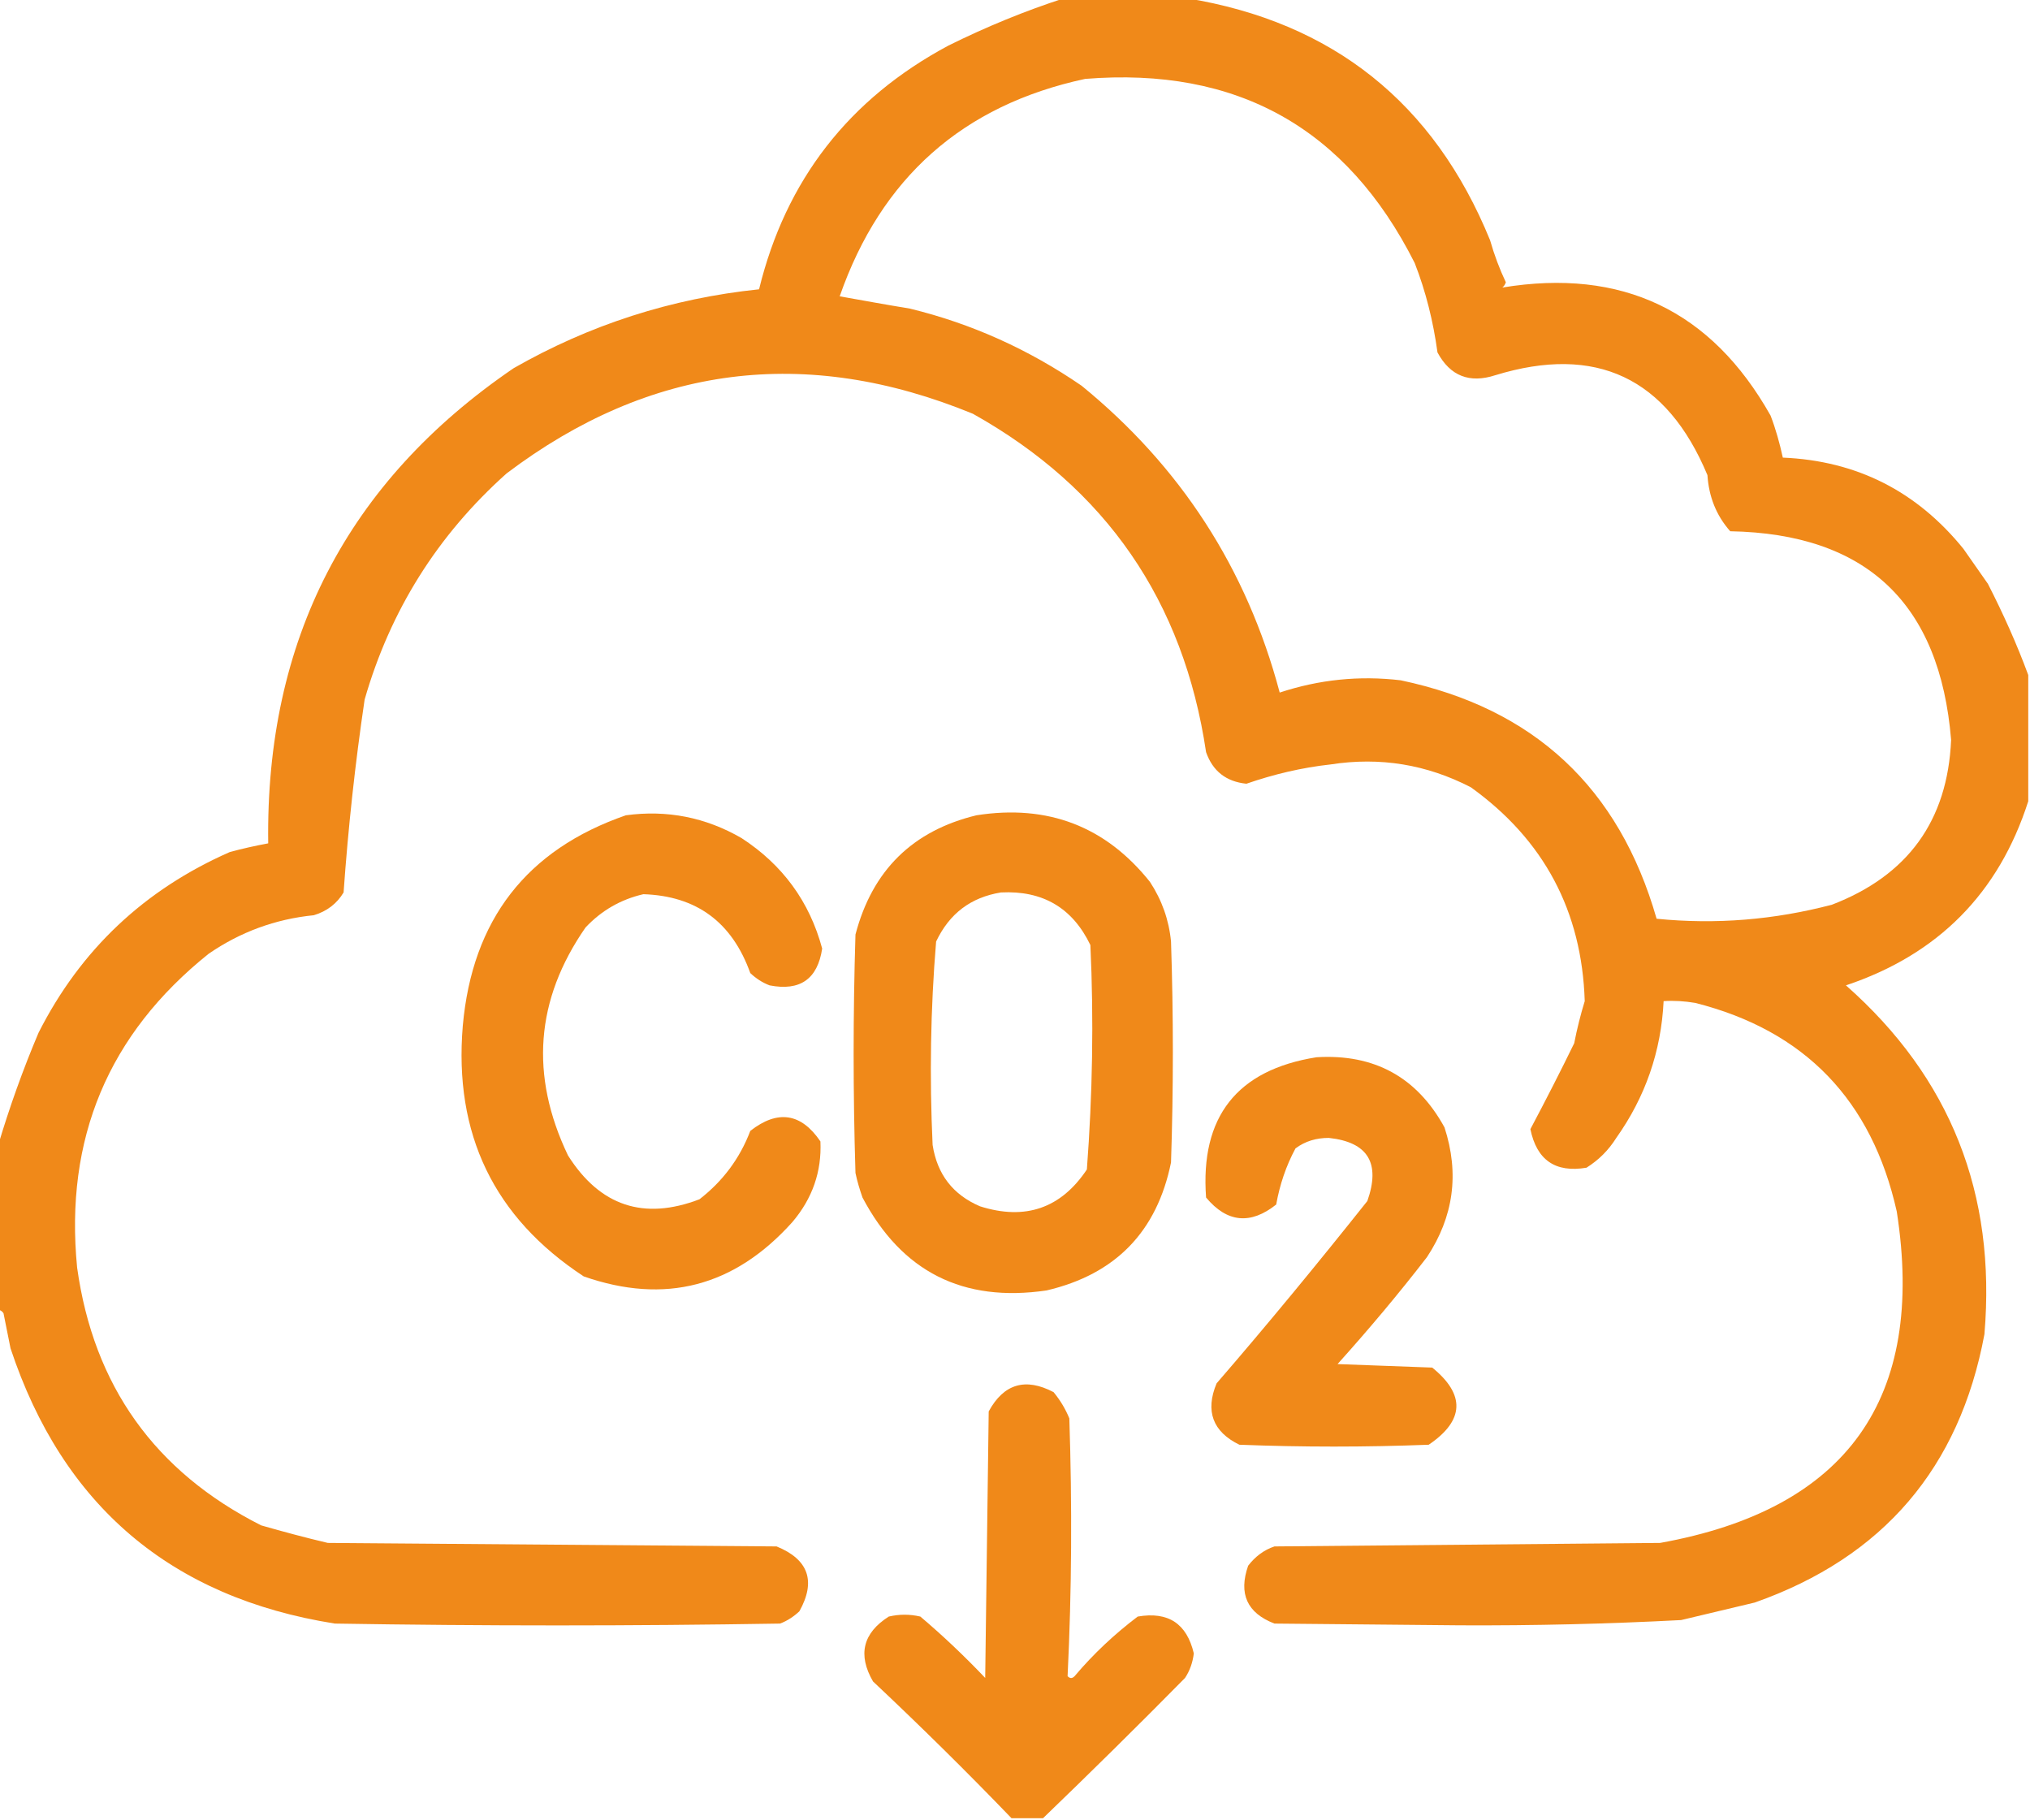
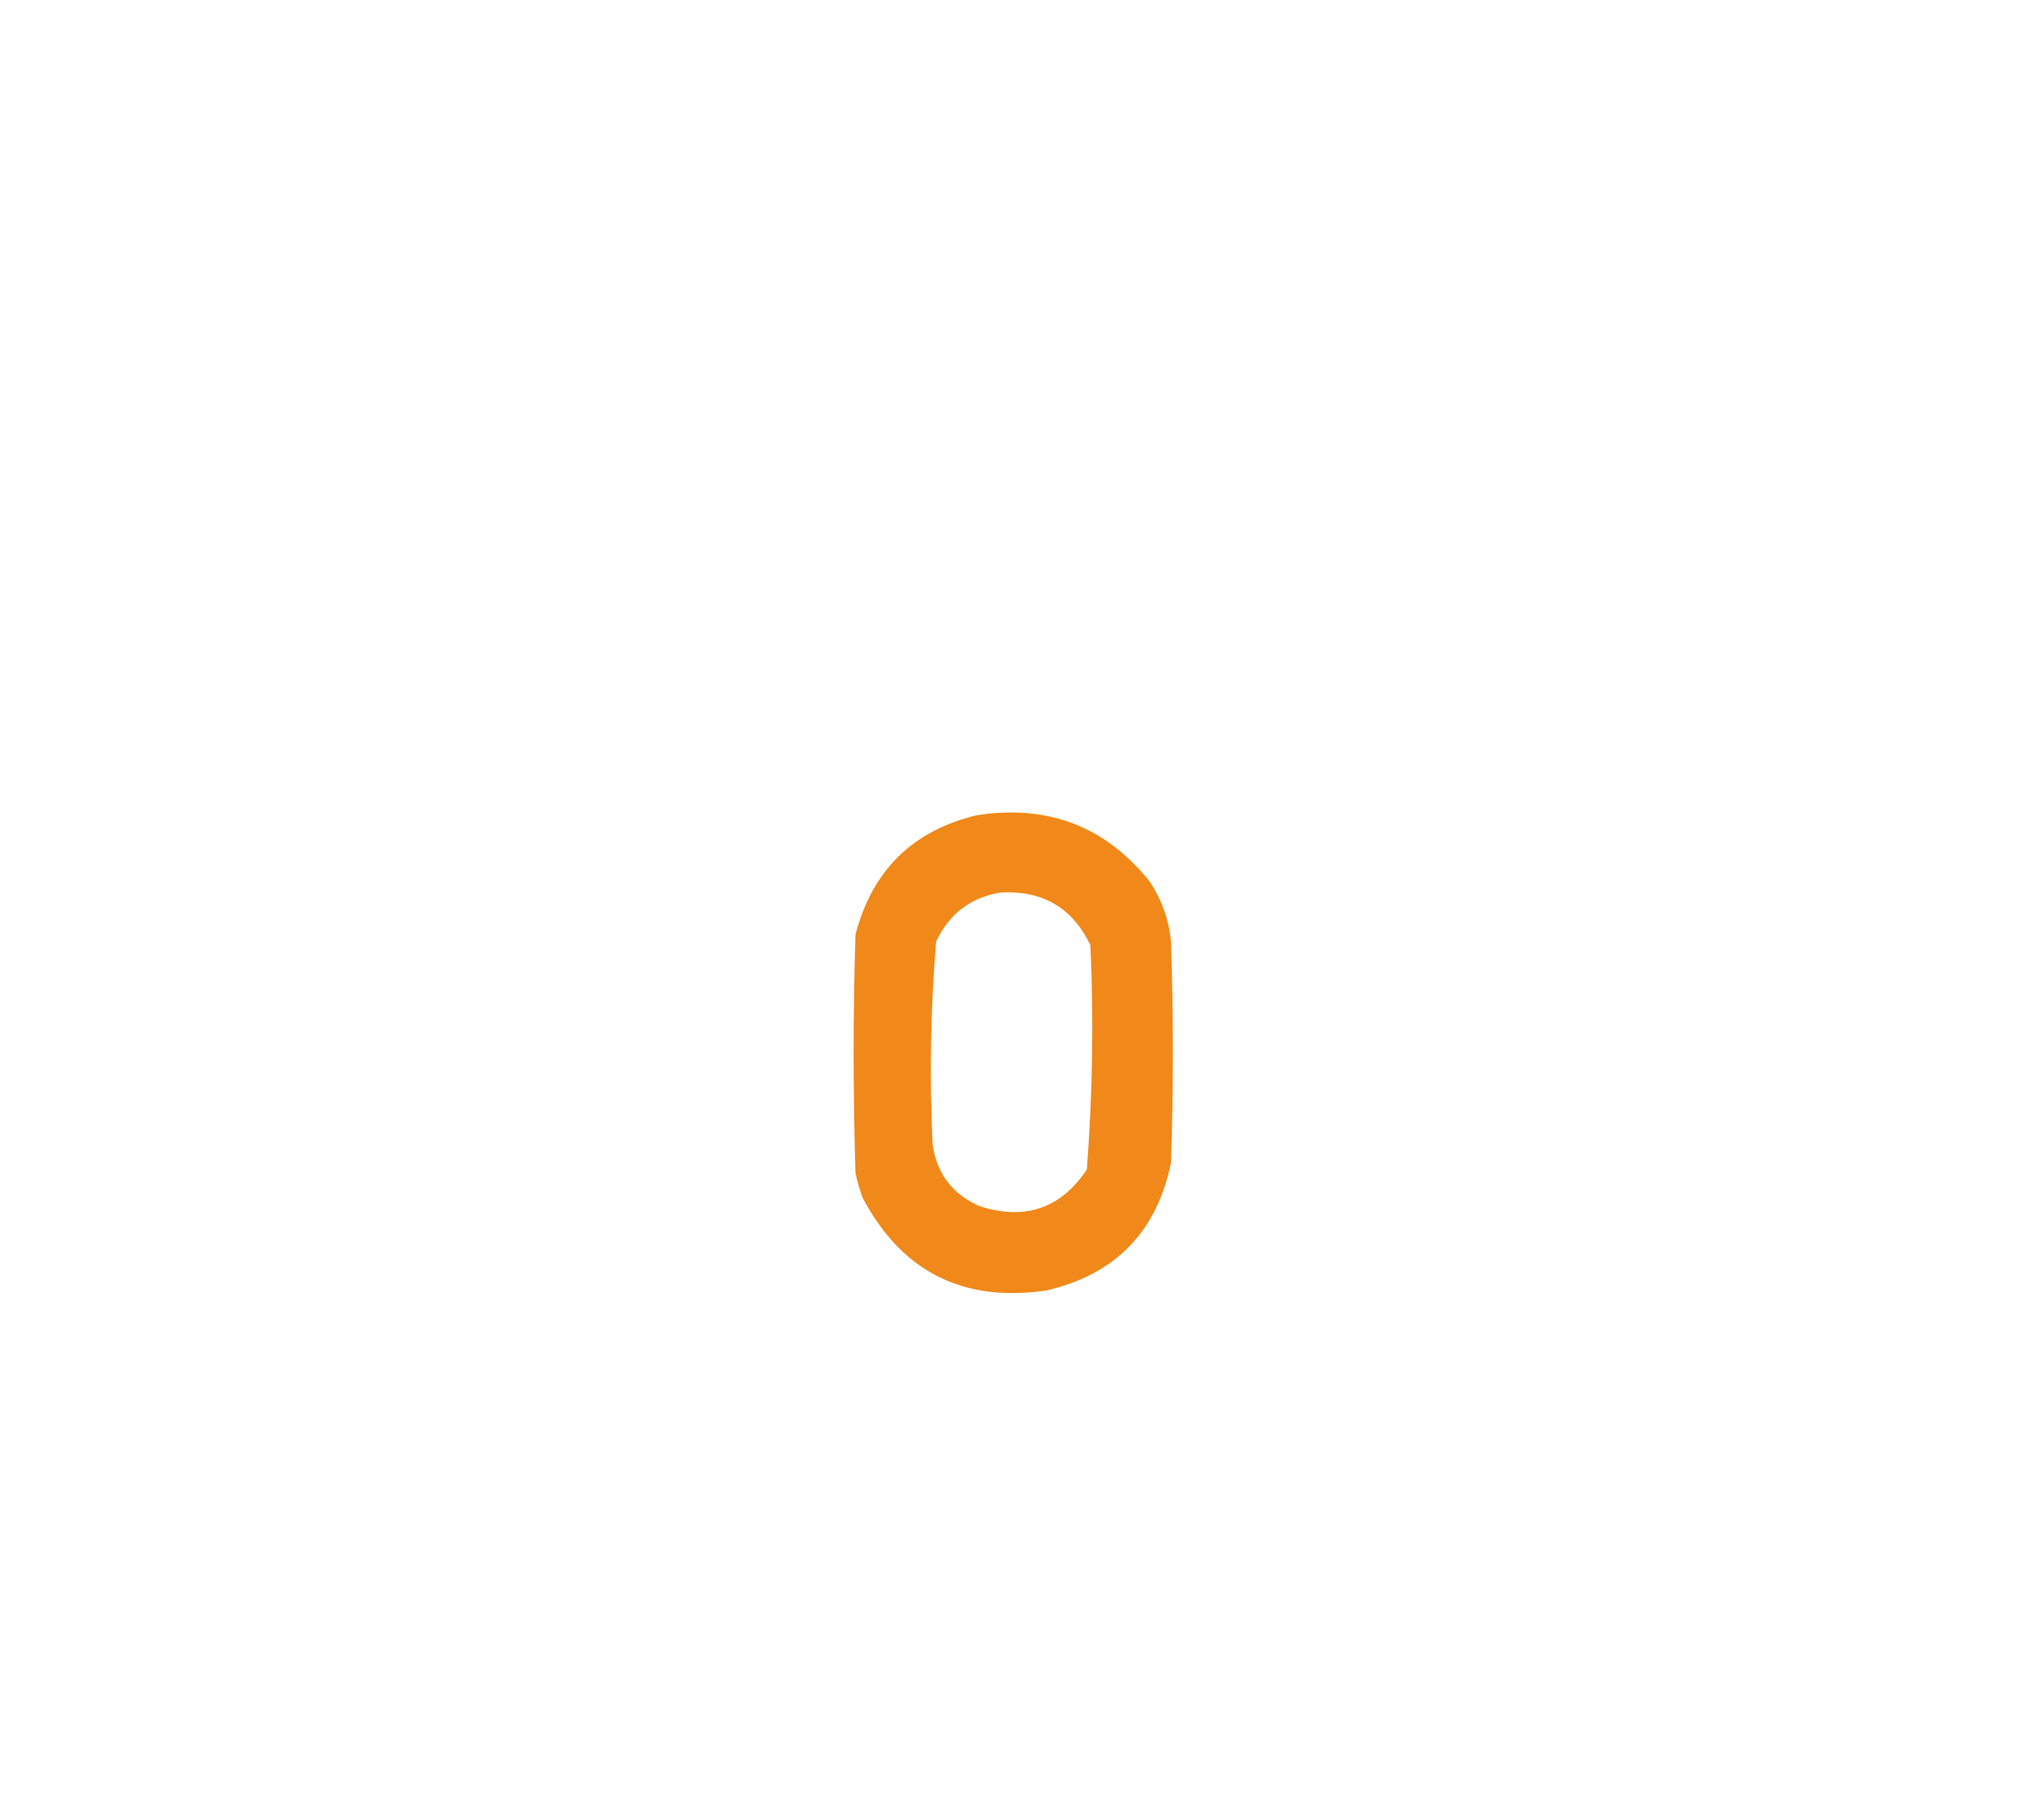
<svg xmlns="http://www.w3.org/2000/svg" id="Laag_1" version="1.1" viewBox="0 0 579 519">
  <defs>
    <style>
      .st0 {
        opacity: .9;
      }

      .st0, .st1, .st2, .st3 {
        fill: #ee7d00;
        fill-rule: evenodd;
        isolation: isolate;
      }

      .st1 {
        opacity: .9;
      }

      .st2 {
        opacity: .9;
      }

      .st3 {
        opacity: .9;
      }
    </style>
  </defs>
-   <path class="st3" d="M303.5-.5h35c41.6,6.8,70.5,29.8,86.5,69,1.2,4.2,2.7,8.2,4.5,12-.2.6-.5,1.1-1,1.5,34.1-5.6,59.6,6.5,76.5,36.5,1.5,3.9,2.6,7.9,3.5,12,21.1.9,38.2,9.6,51.5,26,2.3,3.3,4.7,6.7,7,10,4.4,8.6,8.3,17.3,11.5,26v36c-8.4,26.2-25.7,43.7-52,52.5,29.8,26.3,42.9,59.4,39.5,99.5-7.1,38.1-28.9,63.6-65.5,76.5-7,1.7-14,3.3-21,5-21,1.1-42,1.6-63,1.5-17.7-.2-35.3-.3-53-.5-7.8-3-10.3-8.5-7.5-16.5,2-2.6,4.5-4.5,7.5-5.5,36.7-.3,73.3-.7,110-1,53.3-9.6,75.8-41.1,67.5-94.5-7.1-31.7-26.2-51.6-57.5-59.5-3-.5-6-.7-9-.5-.7,14.3-5.2,27.3-13.5,39-2.2,3.5-5,6.3-8.5,8.5-8.9,1.5-14.2-2.2-16-11,4.3-8.1,8.5-16.3,12.5-24.5.8-4.1,1.8-8.1,3-12-.8-25.6-11.6-46-32.5-61-12.6-6.5-25.9-8.7-40-6.5-8.2.9-16.2,2.8-24,5.5-5.8-.6-9.6-3.6-11.5-9-6.4-43.1-28.6-75.3-66.5-96.5-47.7-19.6-92.1-13.9-133,17-19.7,17.6-33.2,39.1-40.5,64.5-2.7,18.2-4.7,36.6-6,55-1.9,3.2-4.8,5.4-8.5,6.5-11,1.1-21,4.8-30,11-28.6,22.9-41.1,52.7-37.5,89.5,4.7,33.7,22.2,58.2,52.5,73.5,6.3,1.8,12.6,3.5,19,5,42.7.3,85.3.7,128,1,9.1,3.7,11.3,9.9,6.5,18.5-1.6,1.5-3.4,2.7-5.5,3.5-42.3.7-84.7.7-127,0-46.7-7.4-77.6-33.6-92.5-78.5-.7-3.3-1.3-6.7-2-10-.4-.6-.9-.9-1.5-1v-47c3.2-10.7,7-21.4,11.5-32,12-23.7,30.2-40.8,54.5-51.5,3.6-1,7.3-1.8,11-2.5-.8-57.9,22.5-103.1,70-135.5,21.7-12.4,45-19.9,70-22.5,7.6-31.1,25.6-54.3,54-69.5,10.9-5.4,21.9-9.9,33-13.5ZM309.5,22.5c43.3-3.5,74.6,14,94,52.5,3.2,8.2,5.3,16.7,6.5,25.5,3.6,6.7,9.1,8.9,16.5,6.5,28.7-8.8,48.9.7,60.5,28.5.4,6.1,2.5,11.5,6.5,16,38.8.7,59.8,20.5,63,59.5-1,23.1-12.4,38.7-34,47-16.4,4.3-33,5.7-50,4-10.7-37.4-35-60-73-68-11.8-1.4-23.3-.2-34.5,3.5-9.4-35.4-28.3-64.5-56.5-87.5-15-10.3-31.3-17.7-49-22-6.7-1.1-13.3-2.3-20-3.5,11.8-33.8,35.1-54.5,70-62Z" />
-   <path class="st2" d="M178.5,232.5c11.8-1.6,22.8.6,33,6.5,11.7,7.6,19.4,18.1,23,31.5-1.3,8.7-6.3,12.2-15,10.5-2.1-.8-3.9-2-5.5-3.5-5.2-14.5-15.3-22-30.5-22.5-6.5,1.5-12,4.7-16.5,9.5-14.3,20.6-15.9,42.2-5,65,9.1,14.4,21.6,18.6,37.5,12.5,6.6-5.1,11.5-11.6,14.5-19.5,7.8-6.1,14.5-5.1,20,3,.4,8.6-2.3,16.3-8,23-16.5,18.4-36.3,23.6-59.5,15.5-25.6-16.8-37.1-40.6-34.5-71.5,2.7-30.2,18.2-50.2,46.5-60Z" />
  <path class="st0" d="M278.5,232.5c20.4-3.2,36.9,3.2,49.5,19,3.4,5.2,5.4,10.8,6,17,.7,21,.7,42,0,63-4,19.7-15.8,31.9-35.5,36.5-23.8,3.5-41.3-5.3-52.5-26.5-.8-2.3-1.5-4.6-2-7-.7-22.7-.7-45.3,0-68,4.8-18.3,16.3-29.6,34.5-34ZM285.5,254.5c-8.6,1.4-14.7,6-18.5,14-1.6,19.3-1.9,38.6-1,58,1.3,8.4,5.8,14.2,13.5,17.5,12.9,4.1,23.1.6,30.5-10.5,1.6-21.3,2-42.6,1-64-5.1-10.6-13.6-15.6-25.5-15Z" />
-   <path class="st2" d="M375.5,301.5c16.4-1,28.6,5.6,36.5,20,4.3,13.2,2.6,25.5-5,37-8.1,10.5-16.6,20.6-25.5,30.5,9,.3,18,.7,27,1,9.5,7.7,9.2,15.1-1,22-18,.7-36,.7-54,0-7.6-3.7-9.8-9.6-6.5-17.5,14.7-17,29-34.4,43-52,3.8-10.8.2-16.8-11-18-3.5,0-6.7.9-9.5,3-2.7,5-4.5,10.4-5.5,16-7.3,5.8-14,5.2-20-2-1.7-23,8.8-36.4,31.5-40Z" />
-   <path class="st1" d="M297.5,518.5h-9c-12.8-13.3-26-26.3-39.5-39-4.4-7.6-2.9-13.8,4.5-18.5,3-.7,6-.7,9,0,6.5,5.5,12.6,11.3,18.5,17.5.3-25.3.7-50.7,1-76,4.3-7.9,10.5-9.7,18.5-5.5,1.9,2.3,3.4,4.8,4.5,7.5.8,24.6.7,49.1-.5,73.5.7.7,1.3.7,2,0,5.4-6.4,11.4-12,18-17,8.7-1.5,14,2,16,10.5-.3,2.5-1.1,4.9-2.5,7-13.4,13.6-26.9,26.9-40.5,40Z" />
</svg>